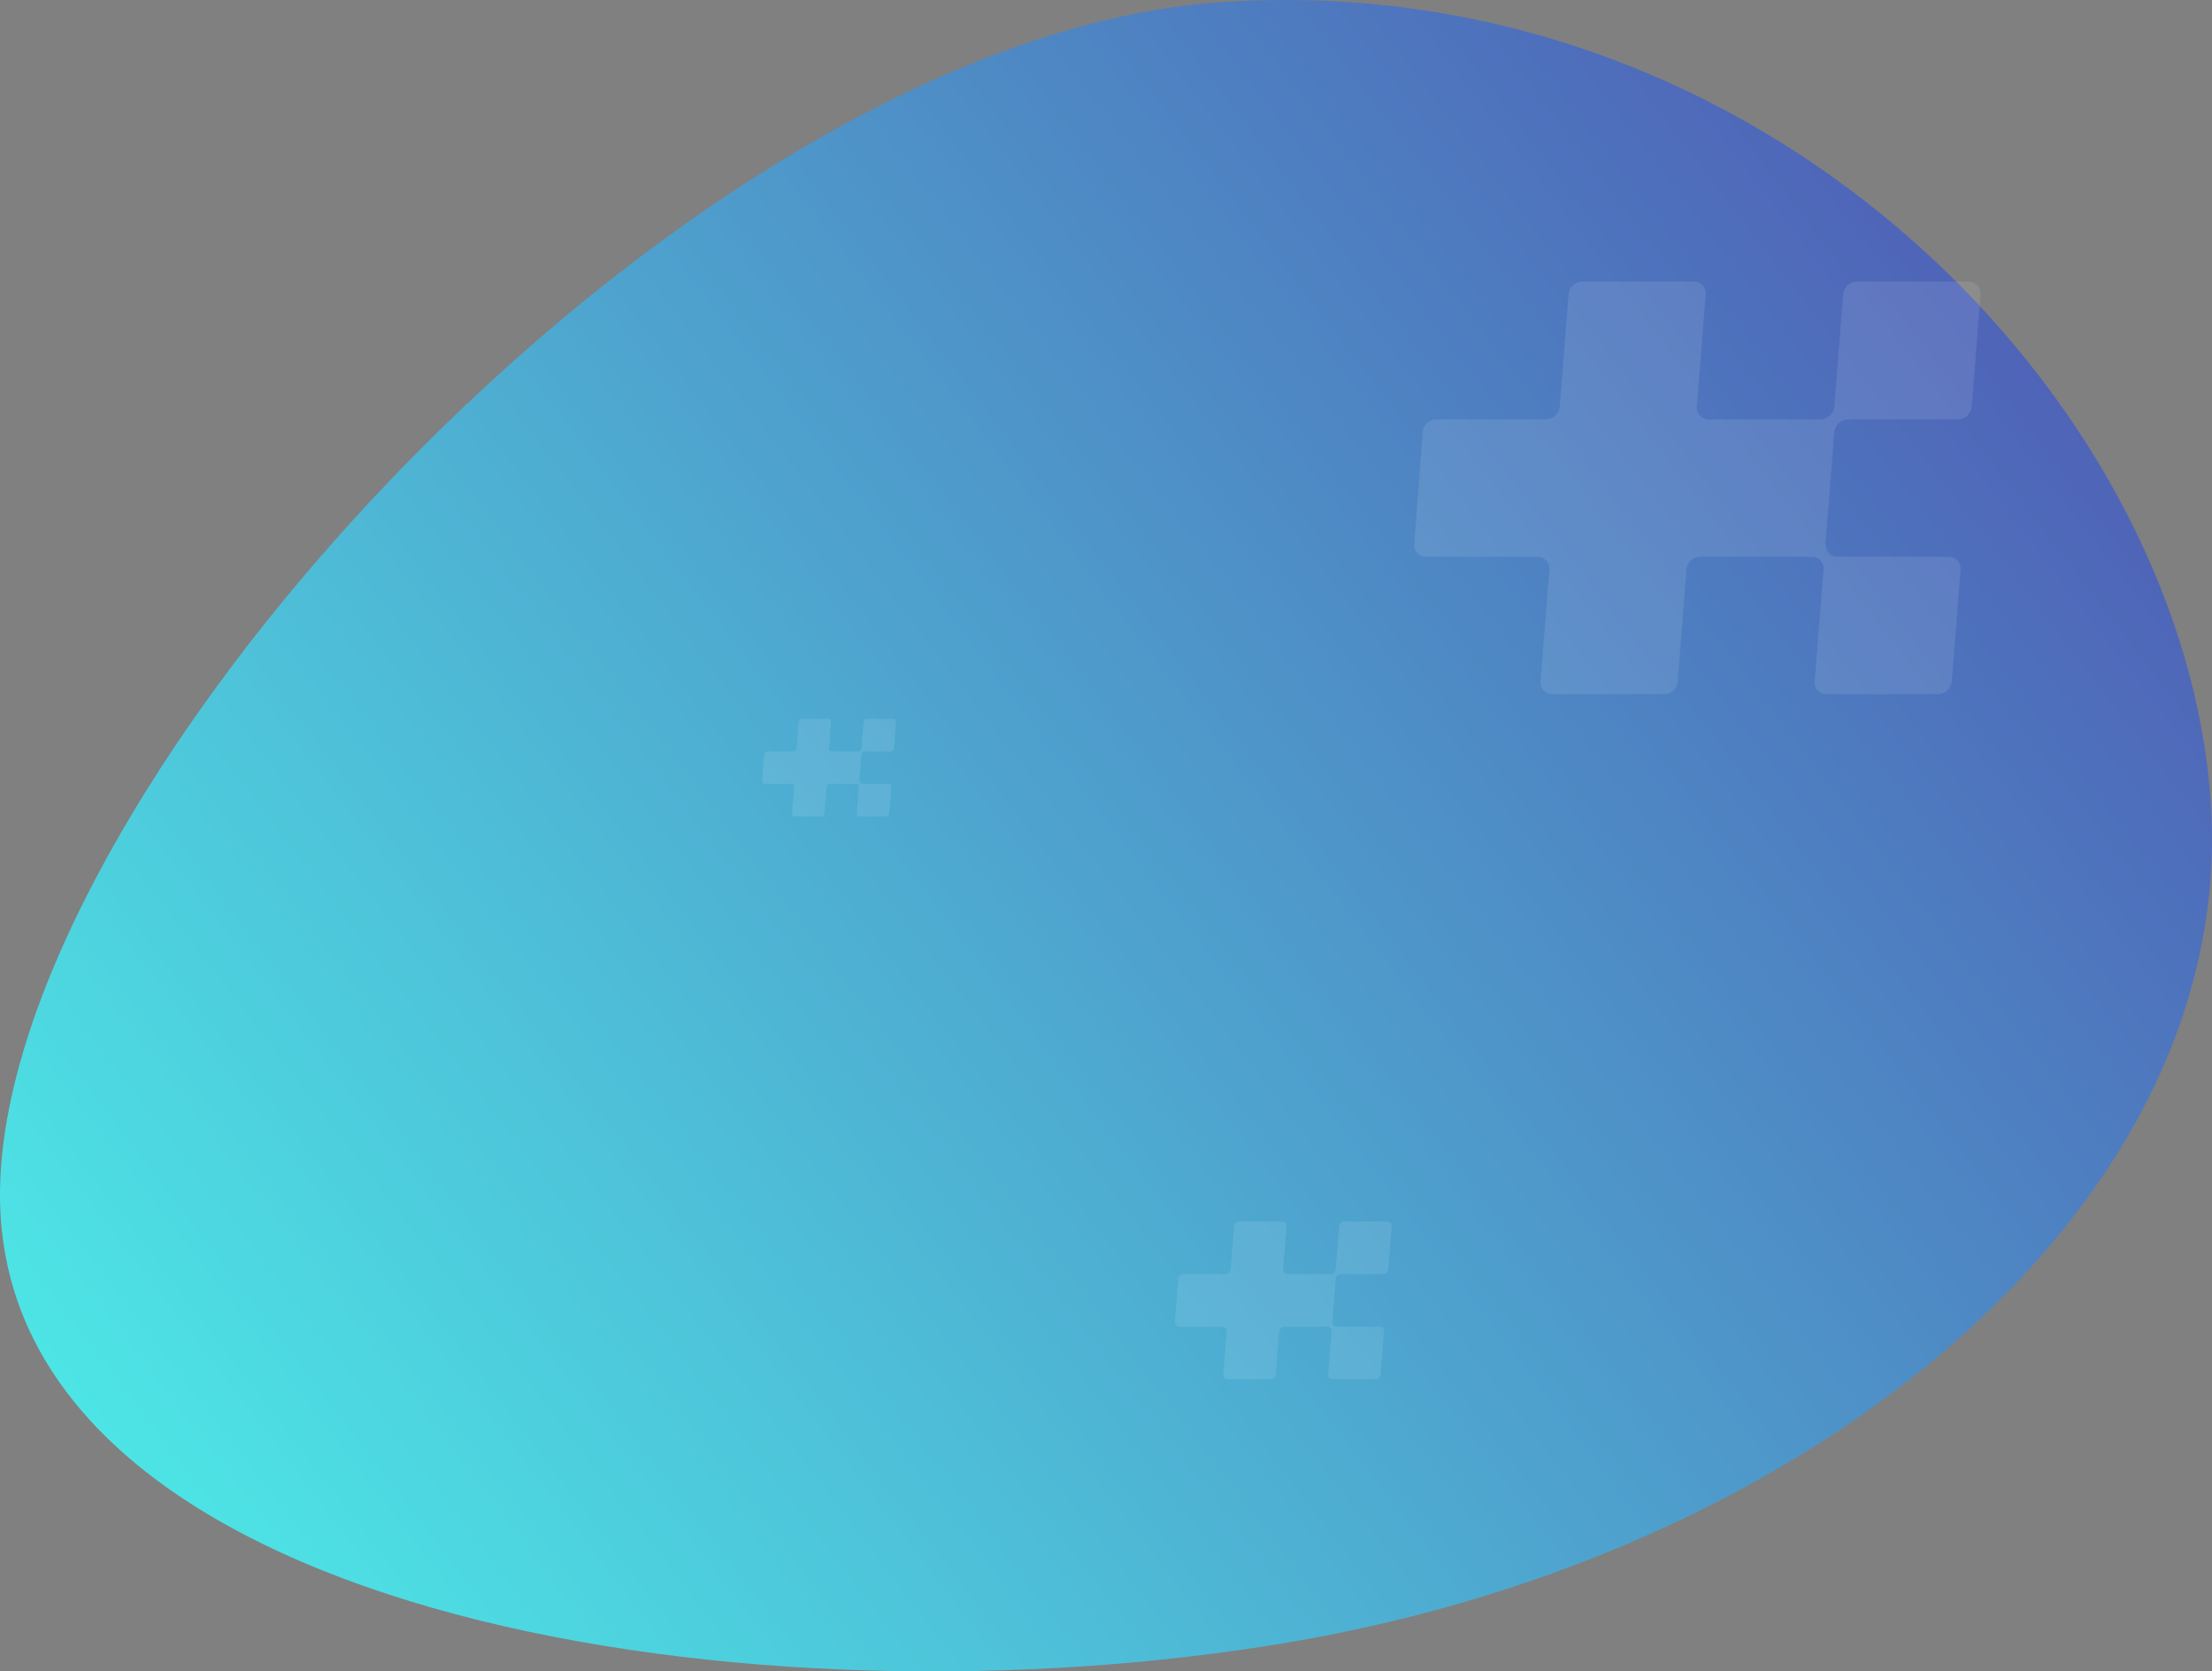
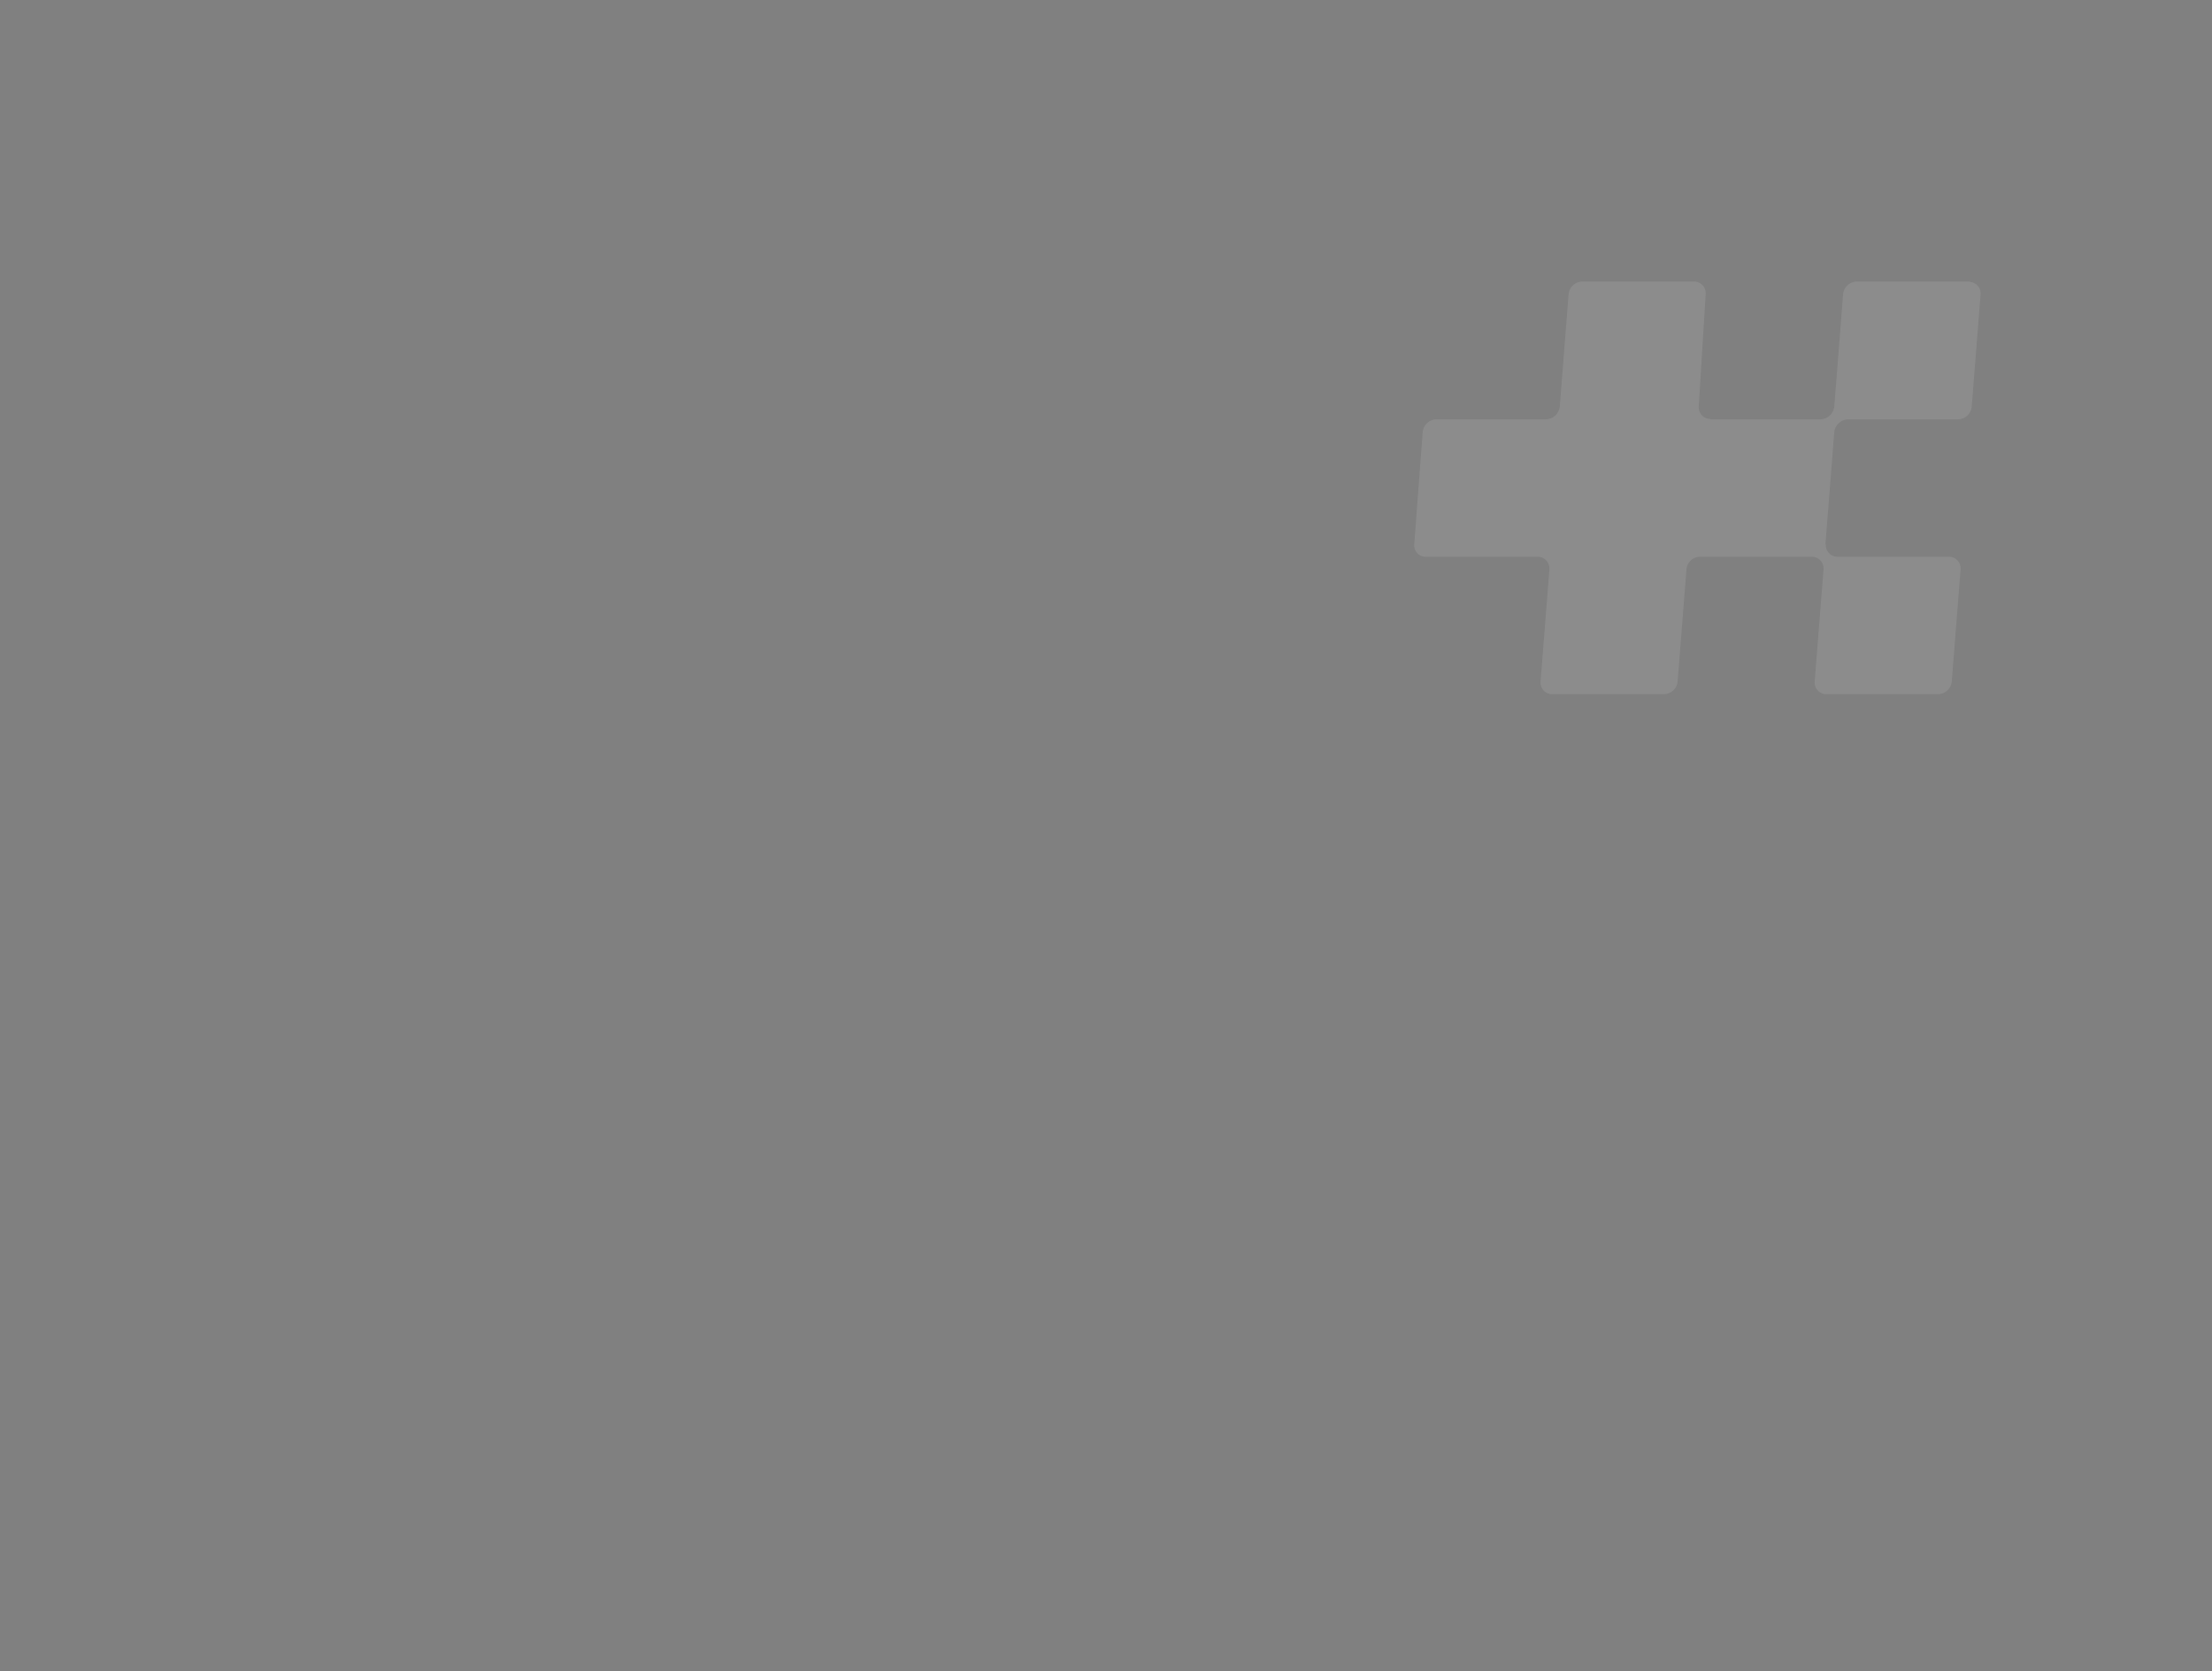
<svg xmlns="http://www.w3.org/2000/svg" width="576.146" height="435.439" viewBox="0 0 576.146 435.439">
  <rect x="0" y="0" width="576.146" height="435.439" fill="#808080" stroke="none" />
  <defs>
    <linearGradient id="linear-gradient" x1="-0.035" y1="0.902" x2="1.214" y2="0.149" gradientUnits="objectBoundingBox">
      <stop offset="0" stop-color="#4df2ea" />
      <stop offset="1" stop-color="#4f41ab" />
    </linearGradient>
  </defs>
  <g id="bg-gradient-1" transform="translate(80.146 -2200.163)">
    <g id="bg" transform="translate(-80.146 2200.163)">
-       <path id="Fill_1" data-name="Fill 1" d="M317.607.605C175.907,10.514-7.087,213.135.212,317.512h0C7.51,421.889,197.651,451.338,335.84,427.846h0C474.03,404.353,583.1,312.975,575.8,208.6h0C568.8,108.508,468.091.008,334.885,0h0q-8.559,0-17.278.605" transform="translate(0 0)" fill="url(#linear-gradient)" />
-     </g>
-     <path id="Path" d="M139.3,310.6H110.1a3.655,3.655,0,0,0-3.5,3.3l-2.3,29.3a3.742,3.742,0,0,1-3.5,3.3H72c-.2,0-.3.1-.5.1v-.1a3.031,3.031,0,0,1-3-3.1v-.2L70.8,314a3.069,3.069,0,0,0-2.8-3.4H38.6a3.655,3.655,0,0,0-3.5,3.3l-2.3,29.3a3.742,3.742,0,0,1-3.5,3.3H.6a3.655,3.655,0,0,0-3.5,3.3L-5.1,379a2.979,2.979,0,0,0,2.8,3.3H27.1a3.031,3.031,0,0,1,3,3.1v.2l-2.3,29.2a3.044,3.044,0,0,0,2.8,3.3H60a3.655,3.655,0,0,0,3.5-3.3l2.3-29.2a3.58,3.58,0,0,1,3.5-3.3H98.5a3.031,3.031,0,0,1,3,3.1v.2l-2.3,29.2a3.044,3.044,0,0,0,2.8,3.3h29.4a3.655,3.655,0,0,0,3.5-3.3l2.3-29.2a3.044,3.044,0,0,0-2.8-3.3H105.1a3.031,3.031,0,0,1-3-3.1V379l-.1.1V379l2.3-29.2a3.742,3.742,0,0,1,3.5-3.3h28.8a3.655,3.655,0,0,0,3.5-3.3l2.3-29.2a3.012,3.012,0,0,0-2.7-3.3A.756.756,0,0,0,139.3,310.6Z" transform="translate(293.317 1962.911)" fill="#fff" opacity="0.1" />
-     <path id="Path-2" data-name="Path" d="M29,310.6H22.1a.864.864,0,0,0-.827.78l-.543,6.923a.884.884,0,0,1-.827.78H13.1c-.047,0-.071.024-.118.024v-.024a.716.716,0,0,1-.709-.732V318.3l.543-6.9a.725.725,0,0,0-.662-.8H5.209a.864.864,0,0,0-.827.78L3.839,318.3a.884.884,0,0,1-.827.78H-3.769a.864.864,0,0,0-.827.78l-.52,6.9a.7.7,0,0,0,.662.78H2.492a.716.716,0,0,1,.709.732v.047l-.543,6.9a.719.719,0,0,0,.662.78h6.946a.864.864,0,0,0,.827-.78l.543-6.9a.846.846,0,0,1,.827-.78h6.9a.716.716,0,0,1,.709.732v.047l-.543,6.9a.719.719,0,0,0,.662.78h6.946a.864.864,0,0,0,.827-.78l.543-6.9a.719.719,0,0,0-.662-.78H20.921a.716.716,0,0,1-.709-.732v-.047l-.024.024v-.024l.543-6.9a.884.884,0,0,1,.827-.78h6.8a.864.864,0,0,0,.827-.78l.543-6.9a.712.712,0,0,0-.638-.78A.179.179,0,0,0,29,310.6Z" transform="translate(123.493 2076.848)" fill="#fff" opacity="0.1" />
-     <path id="Path-3" data-name="Path" d="M50.146,310.6H38.971a1.4,1.4,0,0,0-1.339,1.263l-.88,11.212a1.432,1.432,0,0,1-1.339,1.263H24.392c-.077,0-.115.038-.191.038v-.038a1.16,1.16,0,0,1-1.148-1.186v-.077l.88-11.174a1.174,1.174,0,0,0-1.071-1.3H11.61a1.4,1.4,0,0,0-1.339,1.263l-.88,11.212a1.432,1.432,0,0,1-1.339,1.263H-2.931A1.4,1.4,0,0,0-4.271,325.6l-.842,11.174a1.14,1.14,0,0,0,1.071,1.263H7.21a1.16,1.16,0,0,1,1.148,1.186v.077l-.88,11.174a1.165,1.165,0,0,0,1.071,1.263H19.8a1.4,1.4,0,0,0,1.339-1.263l.88-11.174a1.37,1.37,0,0,1,1.339-1.263H34.532a1.16,1.16,0,0,1,1.148,1.186v.077l-.88,11.174a1.165,1.165,0,0,0,1.071,1.263H47.122a1.4,1.4,0,0,0,1.339-1.263l.88-11.174a1.165,1.165,0,0,0-1.071-1.263H37.058a1.16,1.16,0,0,1-1.148-1.186v-.077l-.038.038v-.038l.88-11.174a1.432,1.432,0,0,1,1.339-1.263H49.112a1.4,1.4,0,0,0,1.339-1.263l.88-11.174a1.153,1.153,0,0,0-1.033-1.263A.289.289,0,0,0,50.146,310.6Z" transform="translate(231.007 2207.762)" fill="#f2fbfc" opacity="0.1" />
+       </g>
+     <path id="Path" d="M139.3,310.6H110.1a3.655,3.655,0,0,0-3.5,3.3l-2.3,29.3a3.742,3.742,0,0,1-3.5,3.3H72v-.1a3.031,3.031,0,0,1-3-3.1v-.2L70.8,314a3.069,3.069,0,0,0-2.8-3.4H38.6a3.655,3.655,0,0,0-3.5,3.3l-2.3,29.3a3.742,3.742,0,0,1-3.5,3.3H.6a3.655,3.655,0,0,0-3.5,3.3L-5.1,379a2.979,2.979,0,0,0,2.8,3.3H27.1a3.031,3.031,0,0,1,3,3.1v.2l-2.3,29.2a3.044,3.044,0,0,0,2.8,3.3H60a3.655,3.655,0,0,0,3.5-3.3l2.3-29.2a3.58,3.58,0,0,1,3.5-3.3H98.5a3.031,3.031,0,0,1,3,3.1v.2l-2.3,29.2a3.044,3.044,0,0,0,2.8,3.3h29.4a3.655,3.655,0,0,0,3.5-3.3l2.3-29.2a3.044,3.044,0,0,0-2.8-3.3H105.1a3.031,3.031,0,0,1-3-3.1V379l-.1.1V379l2.3-29.2a3.742,3.742,0,0,1,3.5-3.3h28.8a3.655,3.655,0,0,0,3.5-3.3l2.3-29.2a3.012,3.012,0,0,0-2.7-3.3A.756.756,0,0,0,139.3,310.6Z" transform="translate(293.317 1962.911)" fill="#fff" opacity="0.1" />
  </g>
</svg>